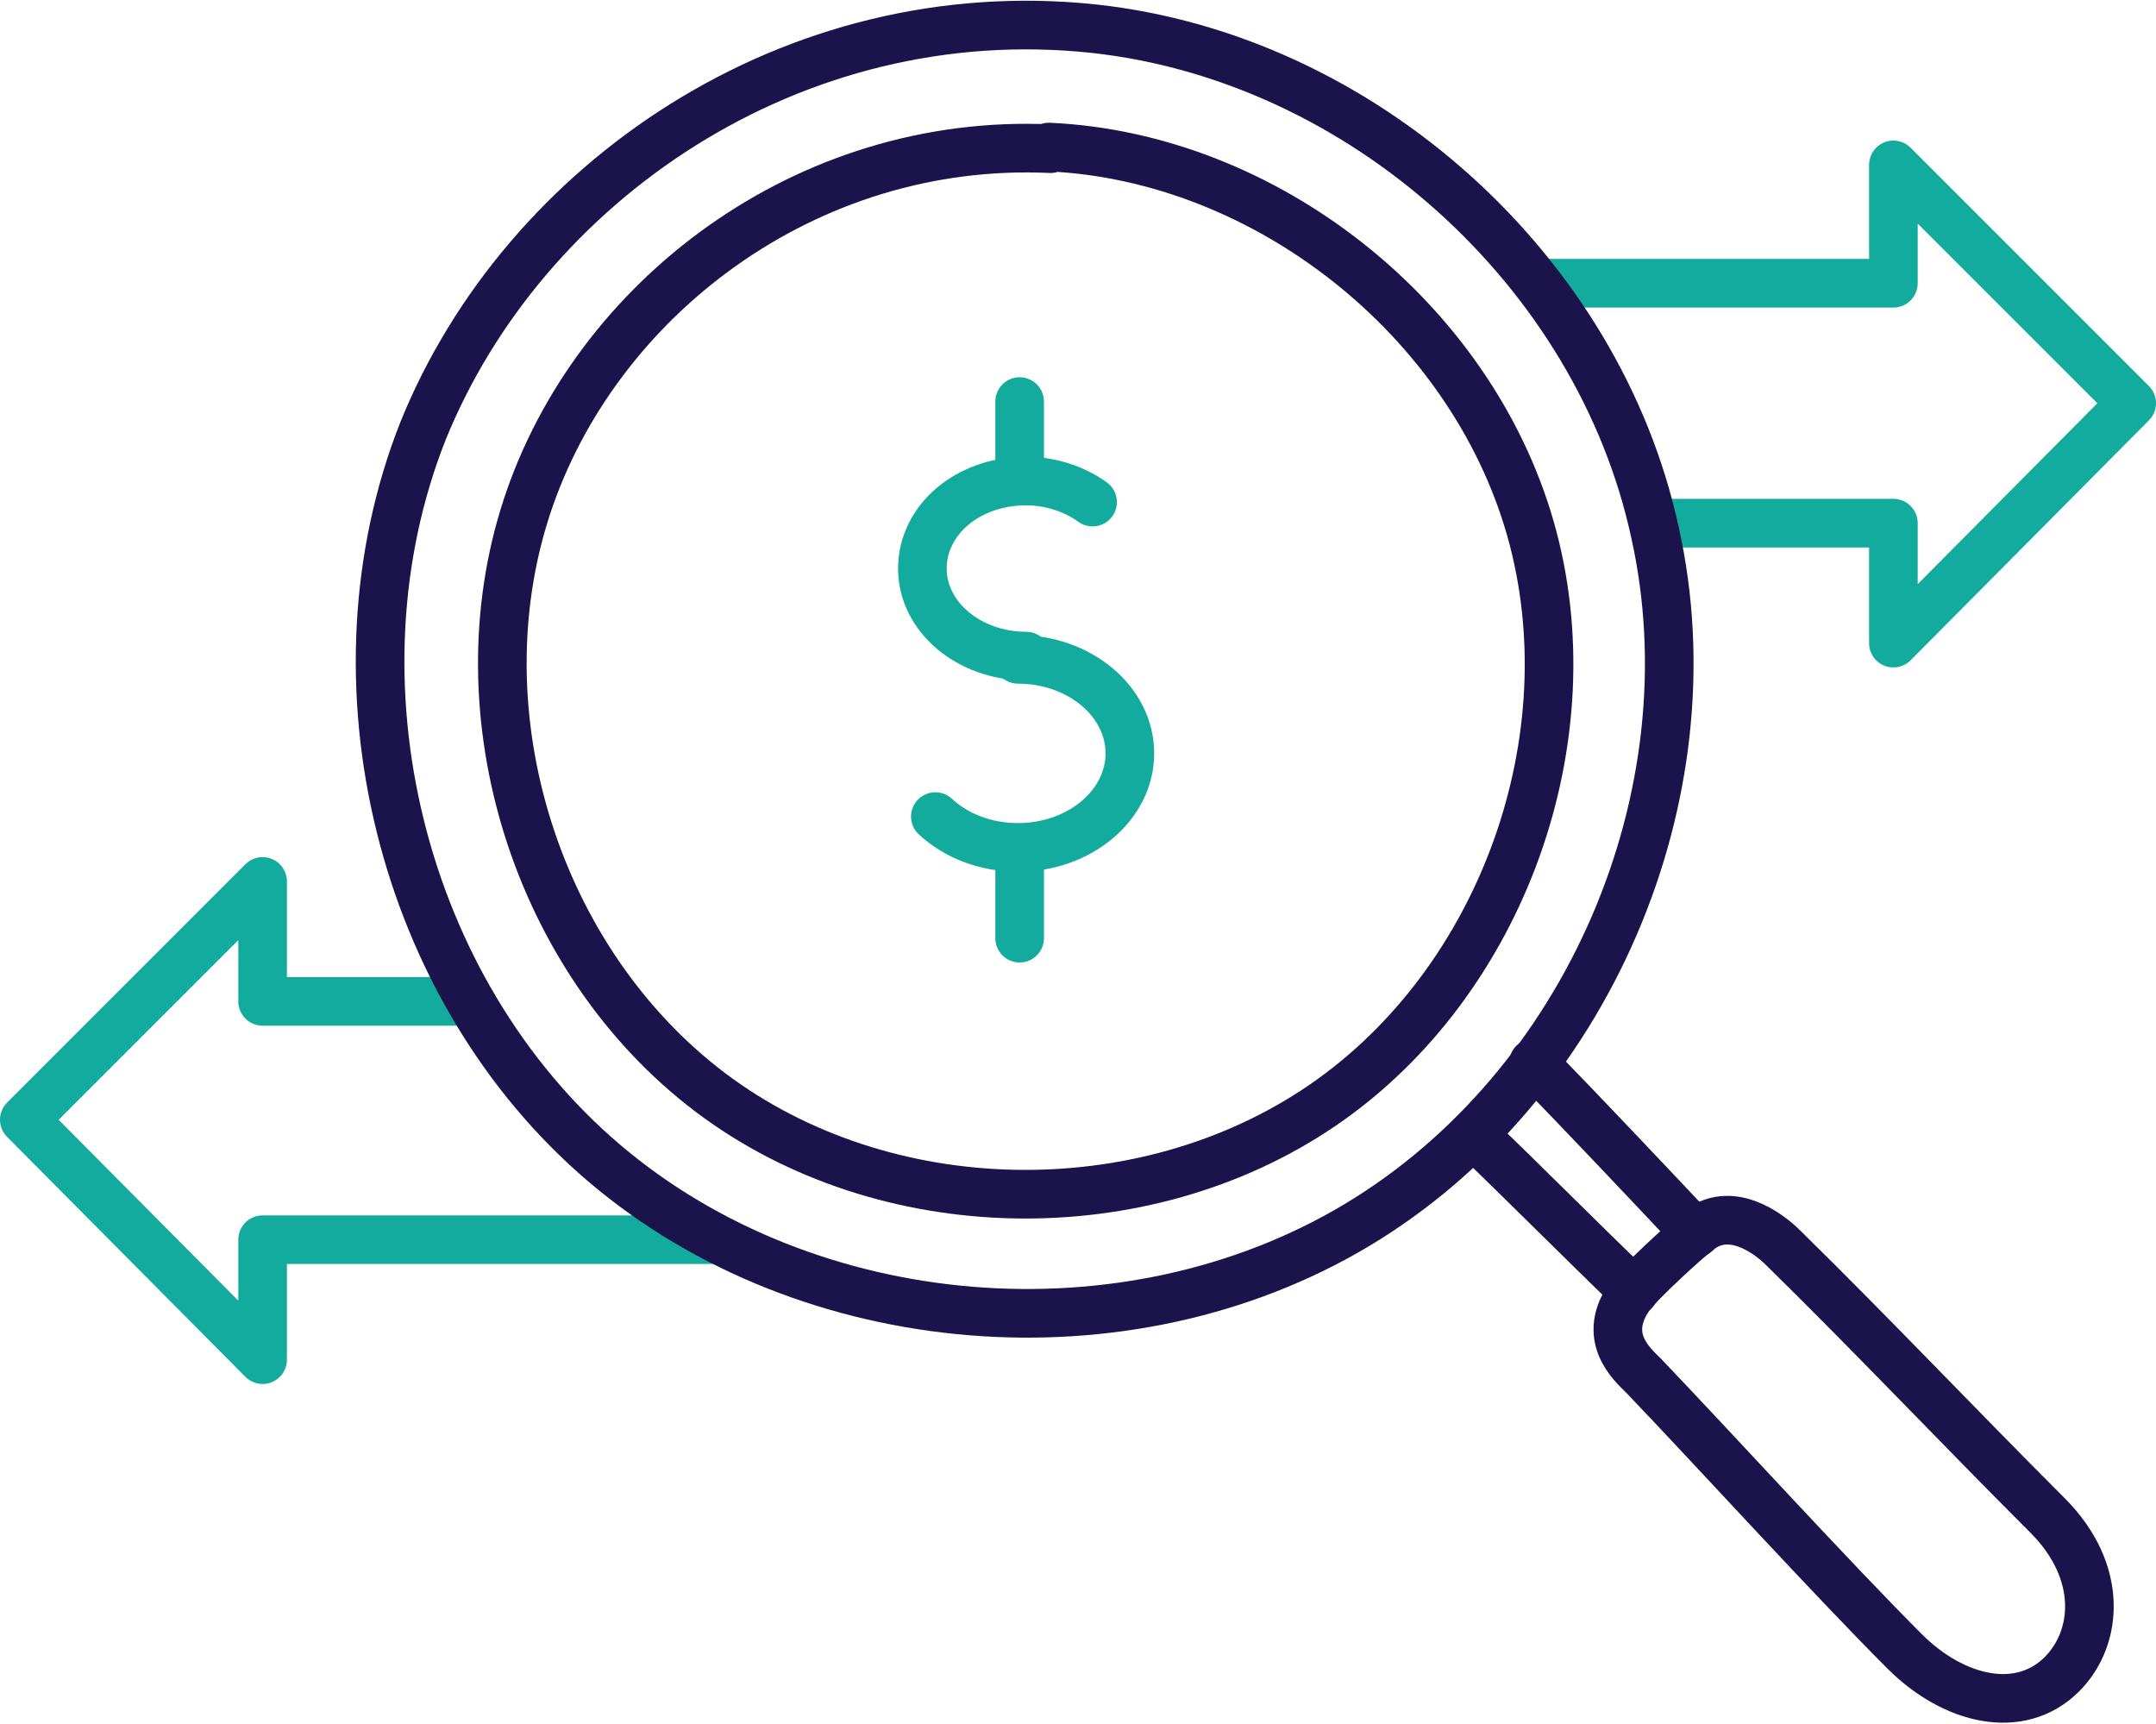
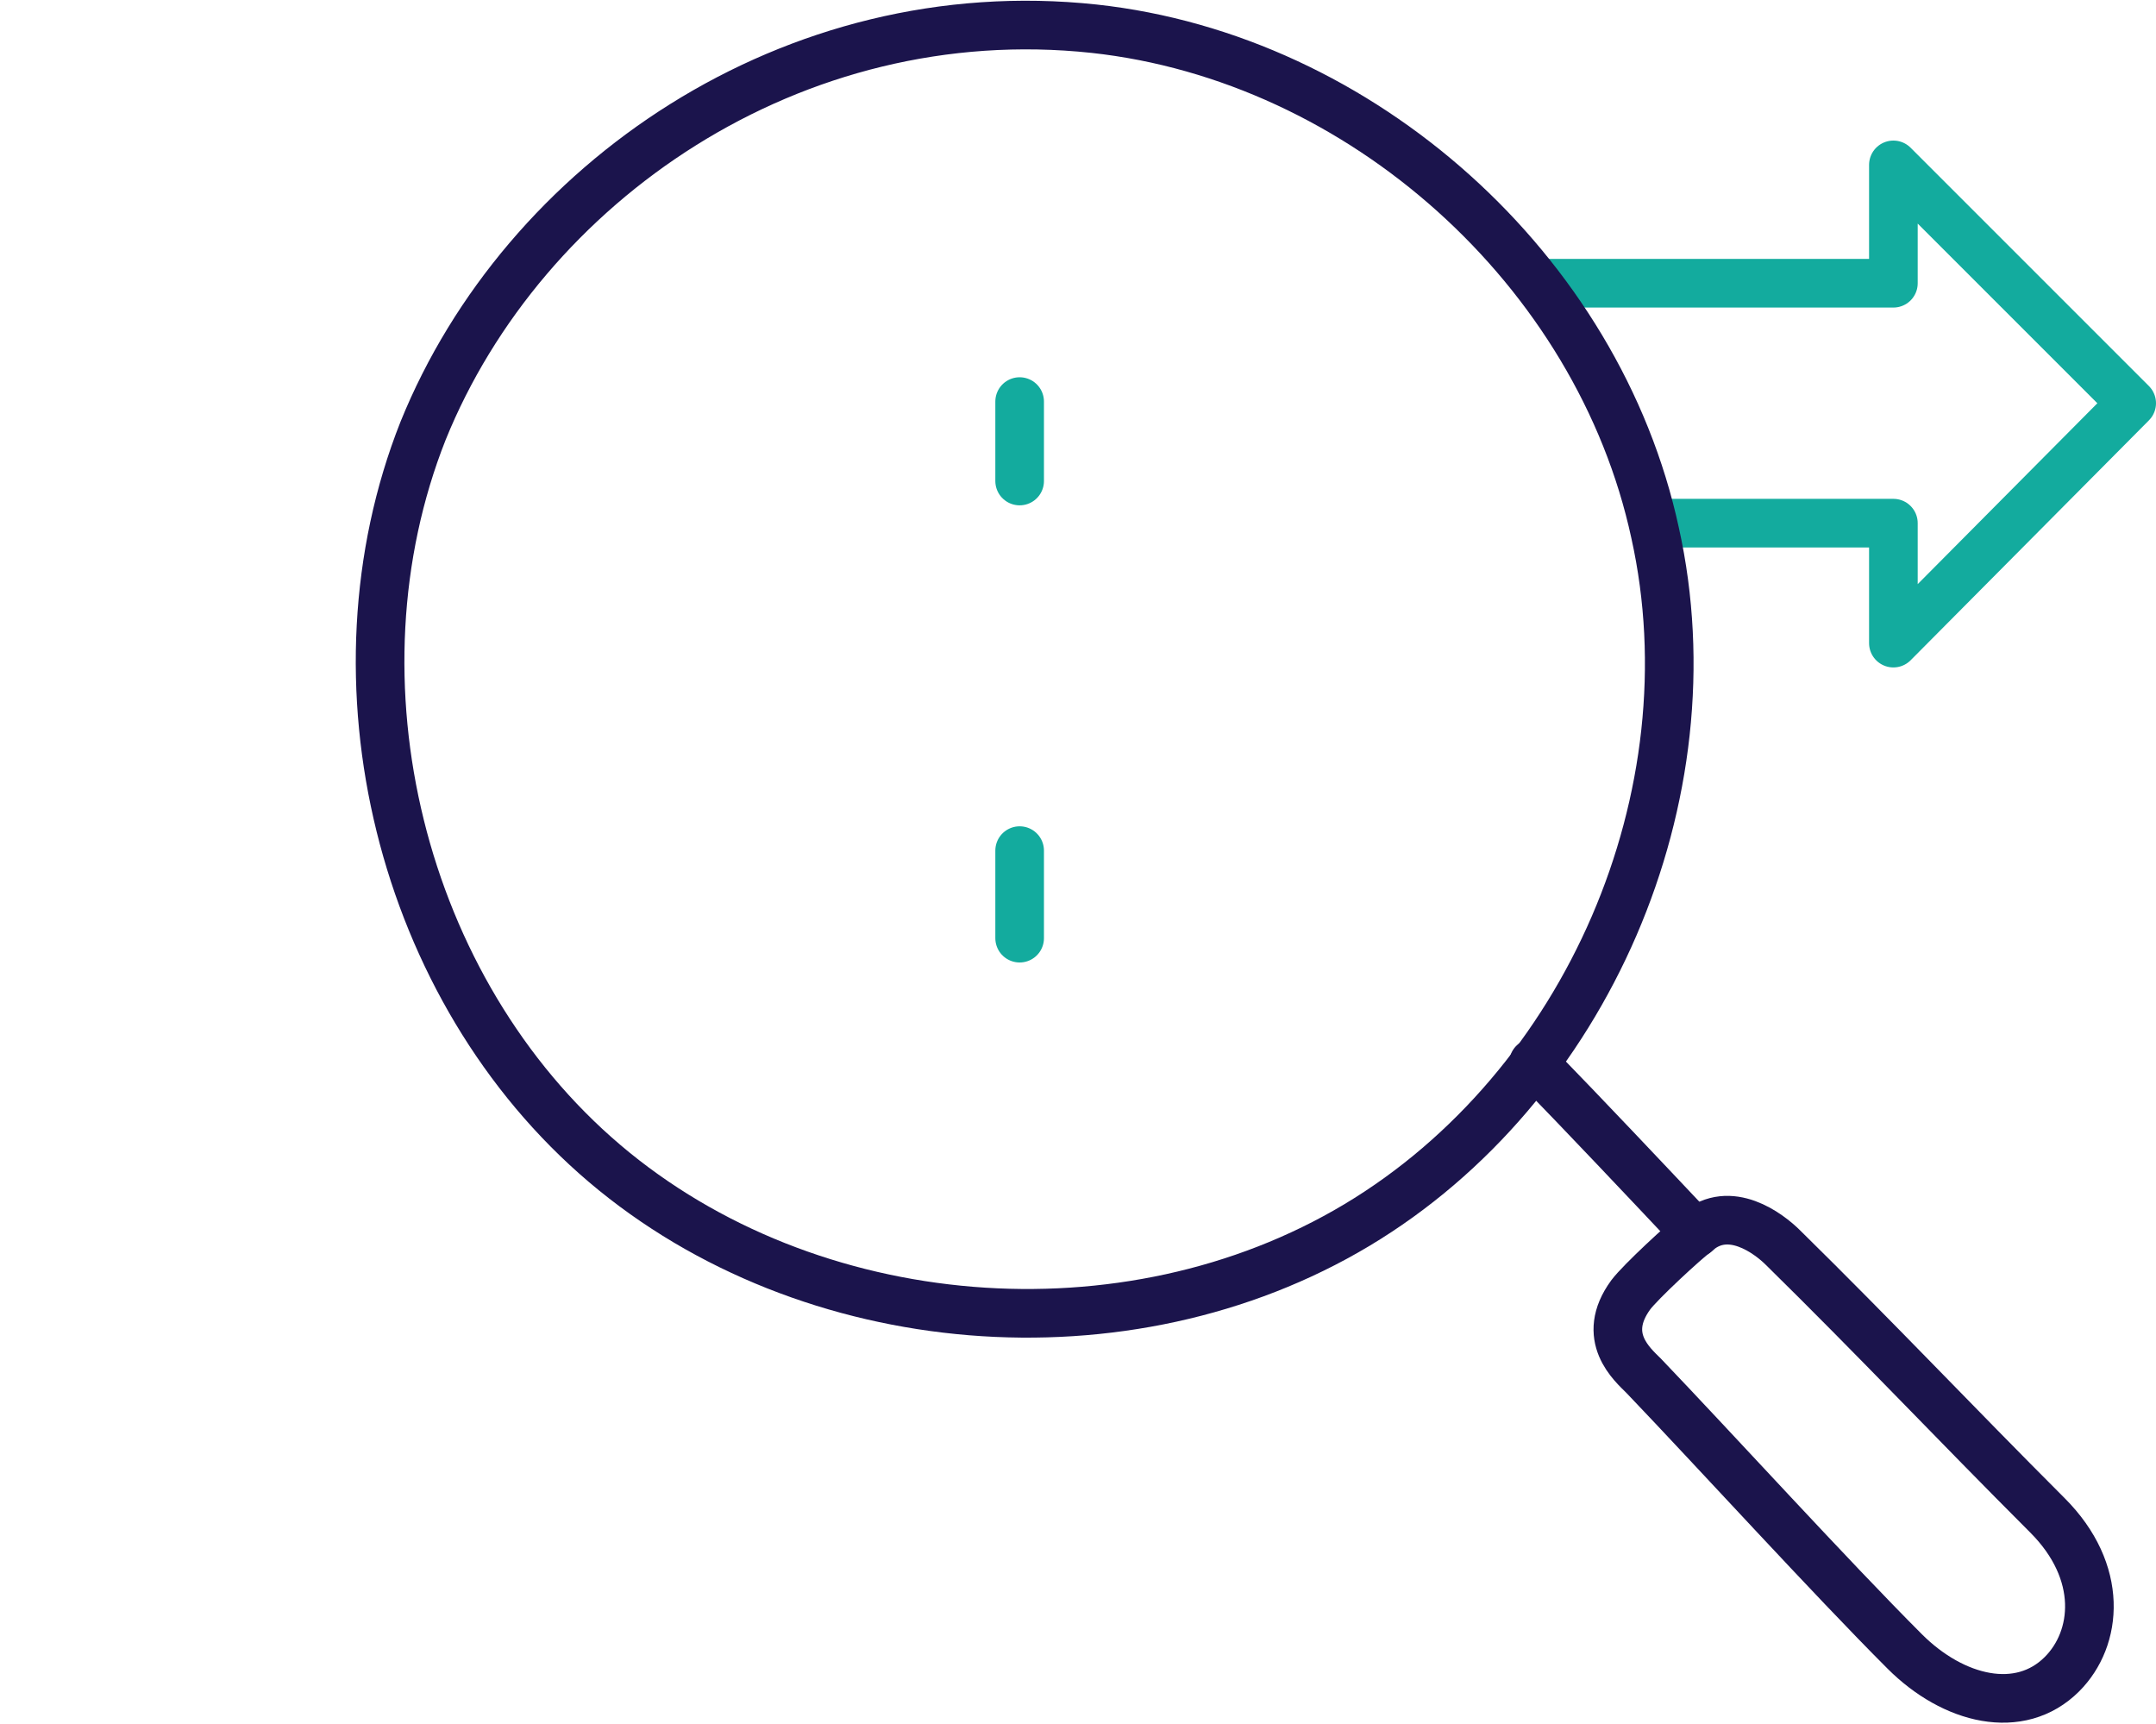
<svg xmlns="http://www.w3.org/2000/svg" id="MASTER_2c_ICONS" width="46.9mm" height="37.5mm" version="1.1" viewBox="0 0 133 106.2">
  <defs>
    <style>
      .st0, .st1 {
        stroke: #13ab9e;
      }

      .st0, .st1, .st2 {
        fill: none;
        stroke-linejoin: round;
        stroke-width: 3px;
      }

      .st1, .st2 {
        stroke-linecap: round;
      }

      .st2 {
        stroke: #1b144c;
      }
    </style>
  </defs>
  <g id="_59">
    <polyline class="st0" points="94.6 17.4 116.8 17.4 116.8 10.1 131.5 24.8 116.8 39.6 116.8 32.2 102 32.2" />
-     <polyline class="st0" points="29.1 61.7 16.2 61.7 16.2 54.3 1.5 69 16.2 83.8 16.2 76.4 44.4 76.4" />
-     <path class="st1" d="M67.4,30.9c-1.1-.8-2.6-1.3-4.1-1.3-3.6,0-6.4,2.4-6.4,5.4s2.9,5.4,6.4,5.4" />
-     <path class="st1" d="M57.7,50.3c1.3,1.2,3.1,1.9,5.1,1.9,3.8,0,6.9-2.6,6.9-5.8s-3.1-5.8-6.9-5.8" />
    <line class="st1" x1="62.9" y1="52.4" x2="62.9" y2="57.8" />
    <line class="st1" x1="62.9" y1="24.7" x2="62.9" y2="29.6" />
  </g>
-   <path class="st2" d="M64.7,9c13.4.6,26,10.6,29.7,23.5,3.7,12.9-1.7,28-12.8,35.6-11.1,7.6-27.1,7.3-37.8-.8s-15.5-23.3-11.3-36.1,17.2-22.8,32.3-22.1h0Z" />
  <path class="st2" d="M67.5,1.7c16.5,1.8,31.1,14.9,34.6,31.1,3.6,16.2-4.2,34.2-18.4,42.7-14.2,8.5-33.8,6.9-46.4-3.8s-17.3-29.8-11.2-45.2C32.3,11.2,48.9-.3,67.5,1.7Z" />
  <path class="st2" d="M104.6,76c-3.3-3.5-6.6-7-10-10.5" />
-   <path class="st2" d="M100.8,79.6c-3.3-3.2-6.6-6.5-9.9-9.7" />
  <path class="st2" d="M100.6,79.8c-1.9,2.6.1,4.3.8,5,4.4,4.6,11.5,12.4,16.1,17,3,3,7.1,4,9.7,1.4,2.2-2.2,2.6-6.3-.9-9.8-5.8-5.8-10.5-10.8-16.3-16.5-.9-.9-3.3-2.7-5.3-1-.8.6-3.5,3.1-4.1,3.9h0Z" />
</svg>